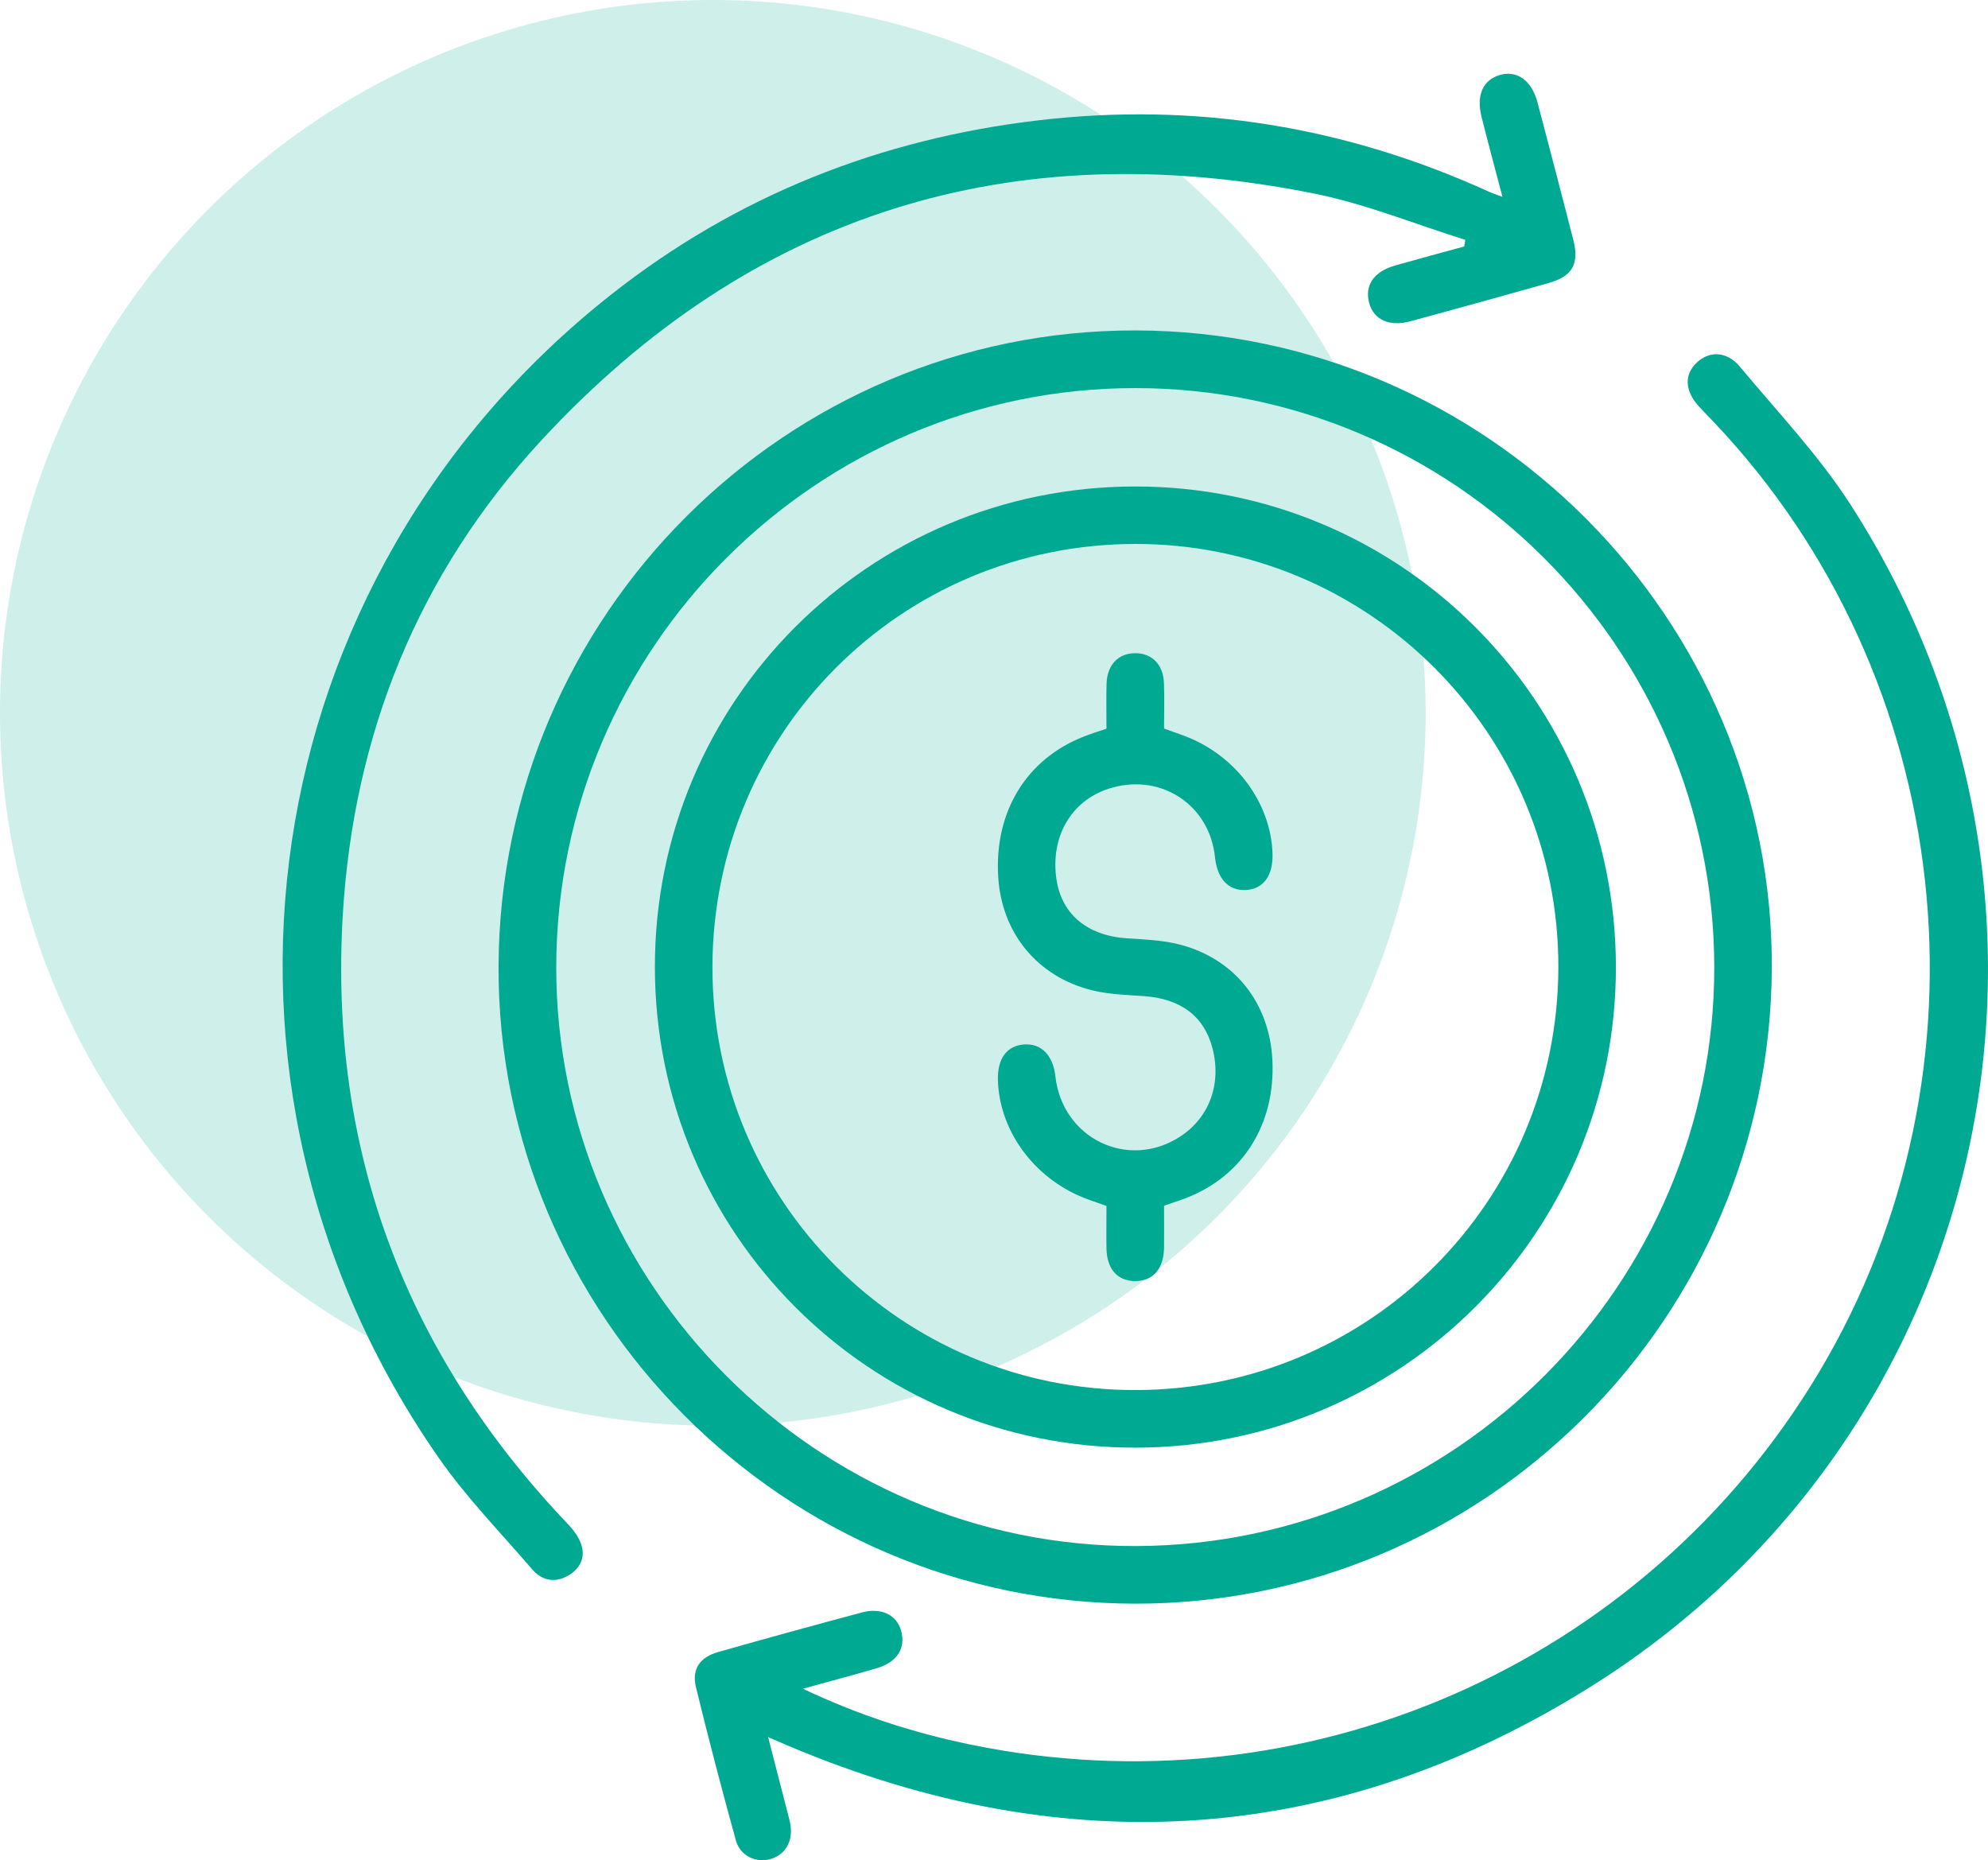
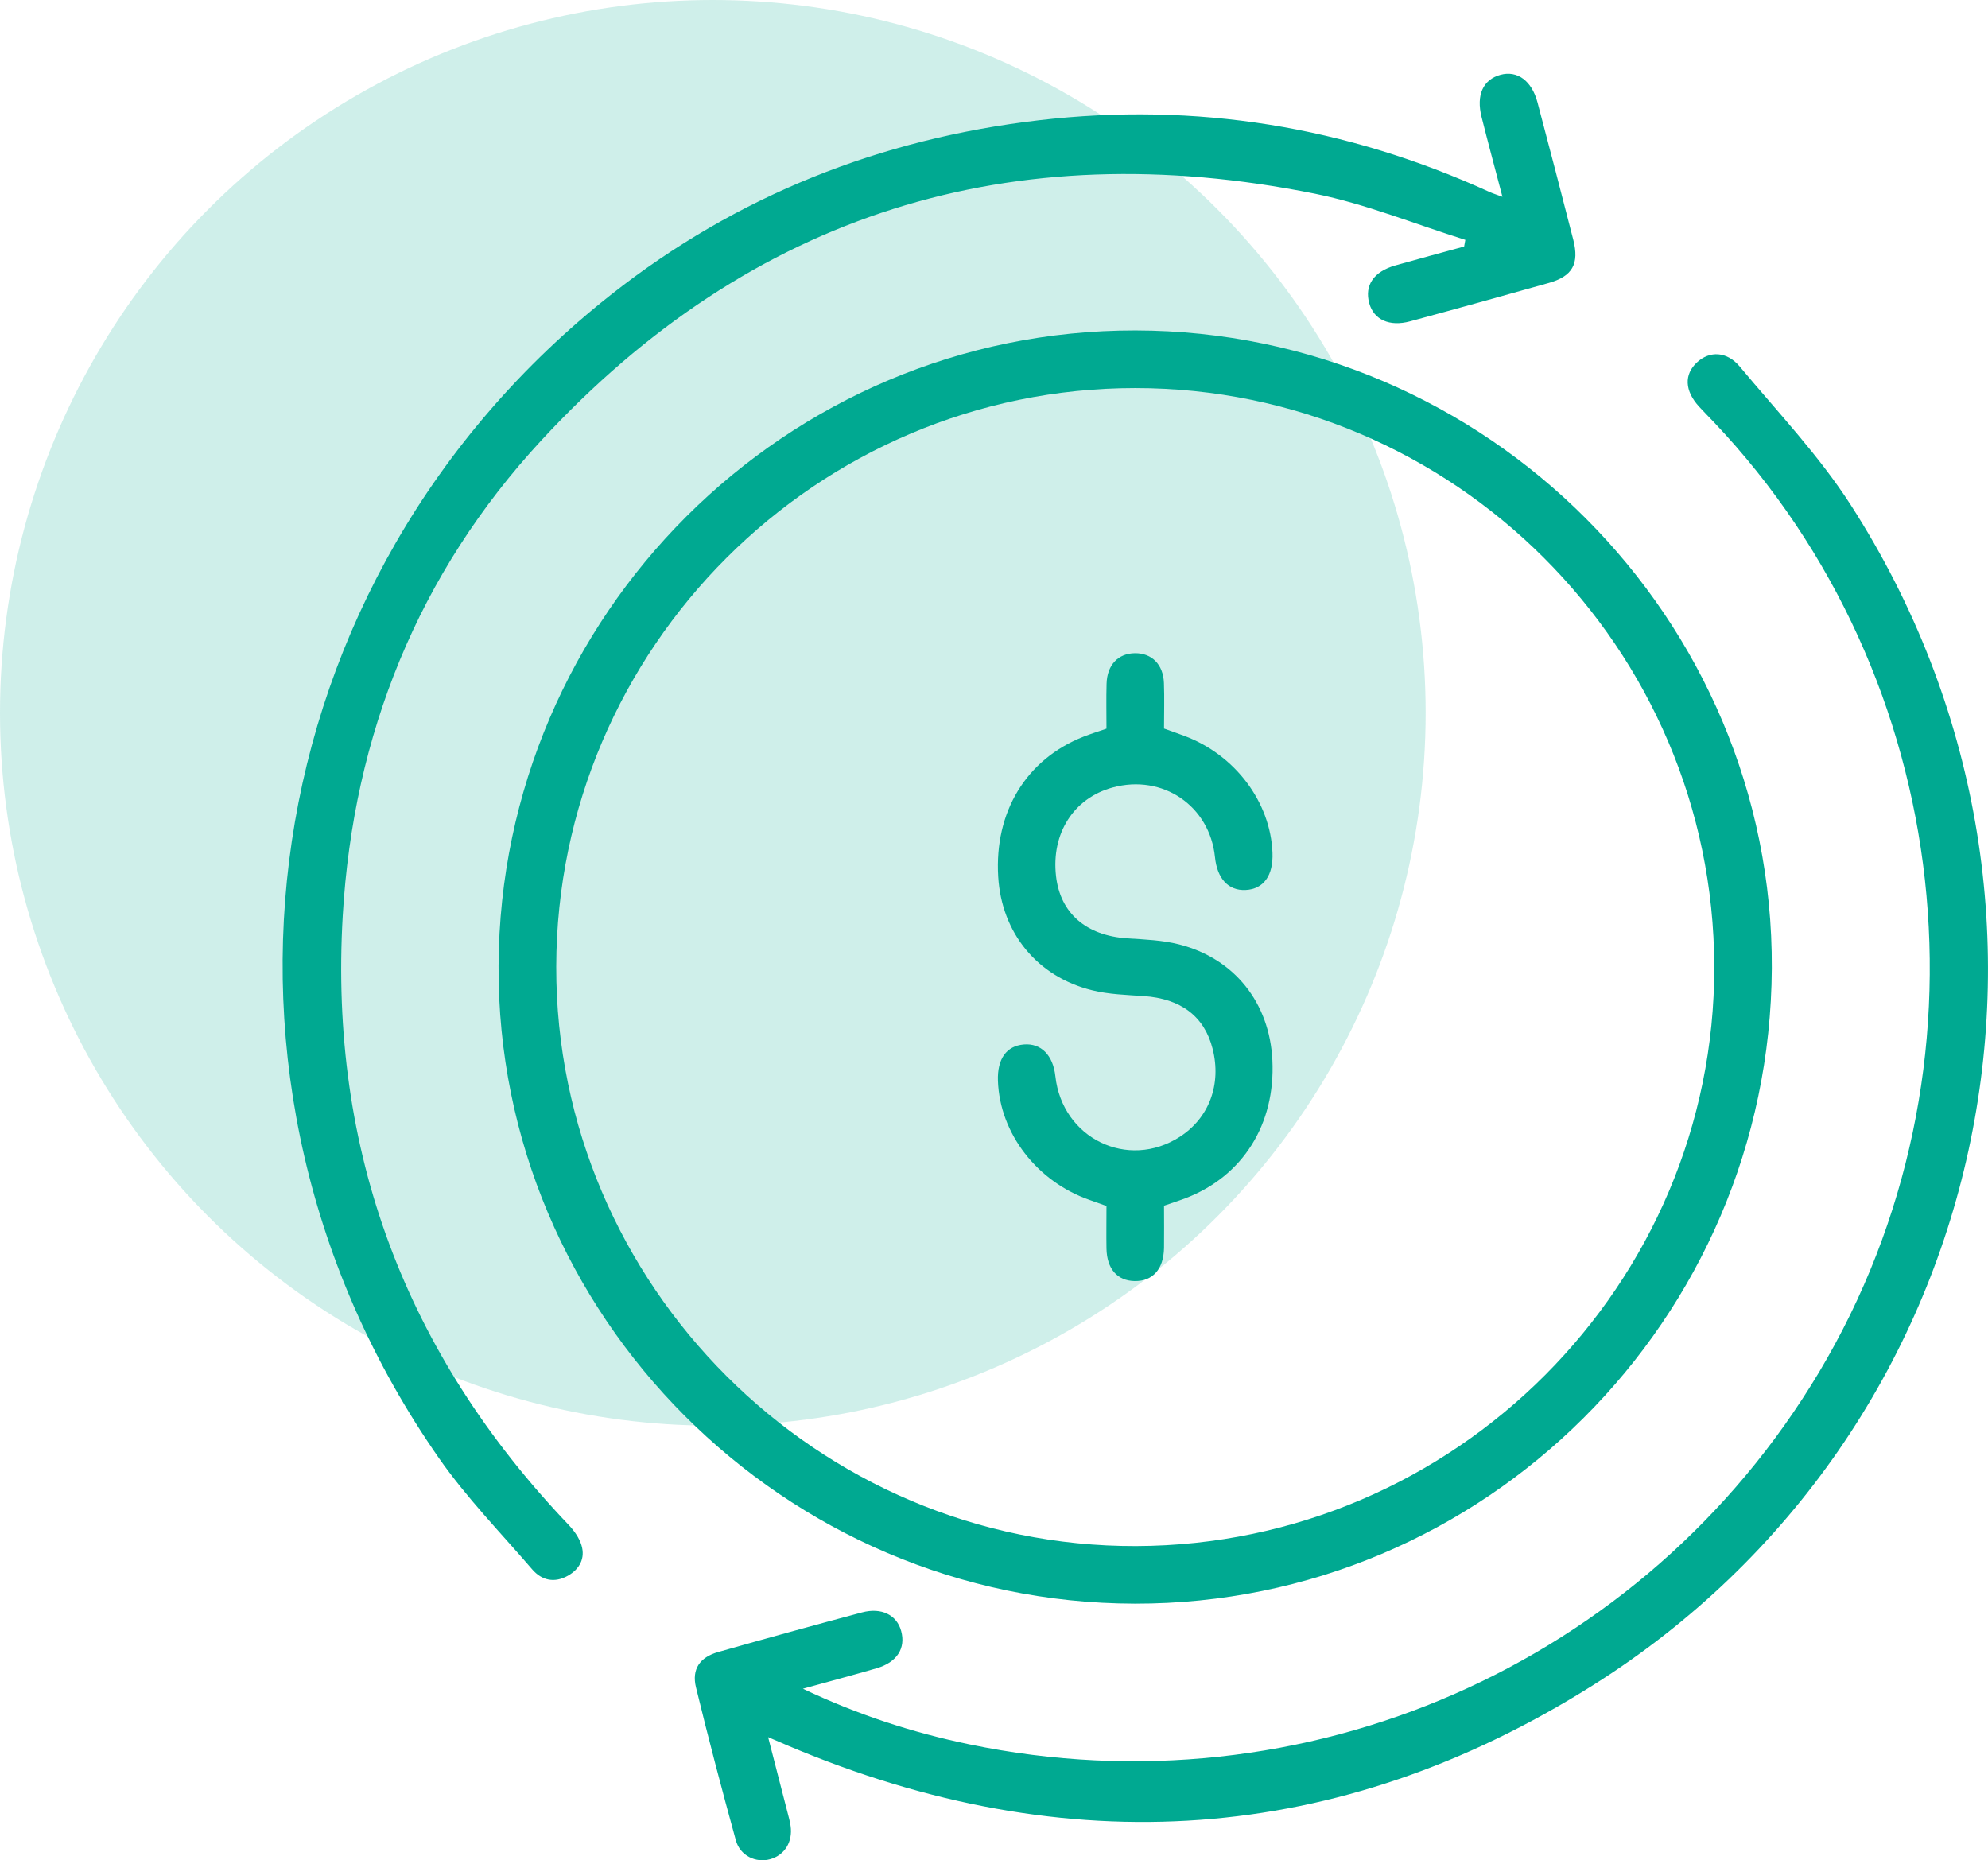
<svg xmlns="http://www.w3.org/2000/svg" id="a" viewBox="0 0 413.15 386.61">
  <defs>
    <style>.b,.c{fill:#00a991;}.c{isolation:isolate;opacity:.19;}</style>
  </defs>
  <circle class="c" cx="148.14" cy="148.14" r="148.14" />
  <g>
-     <path class="b" d="M235.99,68.67c72.93,.12,132.6,59.94,132.23,132.56-.37,72.94-59.74,132.16-132.38,132.04-72.92-.12-132.58-59.93-132.23-132.57,.35-72.93,59.73-132.15,132.38-132.03Zm120.27,132.21c-.13-66.23-54.17-120.23-120.33-120.23-66.17,0-120.2,53.99-120.33,120.22-.13,66.2,54.36,120.64,120.51,120.43,66.27-.22,120.28-54.35,120.15-120.42Z" />
+     <path class="b" d="M235.99,68.67c72.93,.12,132.6,59.94,132.23,132.56-.37,72.94-59.74,132.16-132.38,132.04-72.92-.12-132.58-59.93-132.23-132.57,.35-72.93,59.73-132.15,132.38-132.03Zm120.27,132.21c-.13-66.23-54.17-120.23-120.33-120.23-66.17,0-120.2,53.99-120.33,120.22-.13,66.2,54.36,120.64,120.51,120.43,66.27-.22,120.28-54.35,120.15-120.42" />
    <path class="b" d="M312.24,40.9c-1.58-6.02-3.01-11.3-4.34-16.6-1.15-4.57,.33-7.76,3.92-8.75,3.49-.96,6.5,1.21,7.7,5.71,2.52,9.51,5,19.03,7.44,28.56,1.29,5.03-.17,7.6-5.11,8.99-9.59,2.7-19.18,5.37-28.8,7.97-4.31,1.17-7.55-.35-8.49-3.76-1.02-3.71,.92-6.58,5.43-7.86,4.75-1.35,9.52-2.62,14.29-3.93,.08-.46,.17-.92,.25-1.38-10.4-3.25-20.62-7.44-31.24-9.59-62.98-12.69-117.11,4.02-160.79,51.26-25.56,27.64-39.07,61.14-41.27,98.77-2.85,48.91,13.08,91.08,46.88,126.54,1.16,1.22,2.27,2.74,2.74,4.32,.81,2.68-.38,4.92-2.8,6.3-2.76,1.57-5.42,1.04-7.43-1.29-6.58-7.65-13.69-14.94-19.43-23.18C36.71,224.79,52.24,120.11,127.1,61.15c26.05-20.52,55.89-32.31,88.84-36.16,32.61-3.81,63.81,1.3,93.65,14.92,.66,.3,1.36,.51,2.65,.99Z" />
    <path class="b" d="M159.63,361c1.46,5.68,2.74,10.61,4,15.53,.25,.96,.52,1.93,.67,2.91,.48,3.34-1.23,6.1-4.26,6.94-2.95,.82-6.23-.72-7.11-3.91-2.91-10.57-5.7-21.17-8.29-31.81-.92-3.78,.8-6.26,4.62-7.34,9.94-2.82,19.91-5.57,29.89-8.23,4.06-1.08,7.23,.55,8.13,3.85,.99,3.6-.86,6.51-5.08,7.75-4.86,1.42-9.75,2.71-15.34,4.26,11.54,5.47,22.89,9.13,34.6,11.56,69.6,14.45,140.23-16.52,176.57-77.33,37.49-62.75,28.47-144.36-21.82-197.42-1.03-1.09-2.09-2.15-3.1-3.25-3.01-3.28-3.16-6.7-.42-9.22,2.6-2.4,6.19-2.32,8.88,.9,7.89,9.47,16.49,18.52,23.11,28.83,53.3,82.97,29.71,192.73-53.67,245.23-52.9,33.31-109.16,37.02-166.99,12.64-1.25-.53-2.49-1.07-4.39-1.88Z" />
-     <path class="b" d="M235.87,101.1c55.24-.05,99.87,44.52,99.95,99.8,.08,55.19-44.55,99.88-99.81,99.95-55.25,.07-99.84-44.48-99.91-99.81-.07-55.28,44.47-99.9,99.77-99.94Zm0,11.94c-48.61,.06-87.69,39.15-87.81,87.81-.12,48.7,39.24,88.1,87.94,88.03,48.59-.07,87.72-39.17,87.86-87.79,.13-48.6-39.35-88.11-87.99-88.05Z" />
    <path class="b" d="M241.91,250.52c0,3.09,.04,5.95,0,8.81-.08,4.43-2.35,6.96-6.11,6.9-3.6-.06-5.77-2.53-5.85-6.76-.05-2.86,0-5.73,0-8.85-1.17-.42-2.29-.83-3.43-1.22-11.01-3.81-18.76-13.87-19.13-24.81-.15-4.54,1.78-7.24,5.4-7.53,3.57-.29,6.06,2.22,6.54,6.61,1.42,12.91,15.06,19.54,25.86,12.58,6.1-3.93,8.7-10.92,6.81-18.32-1.71-6.72-6.6-10.39-14.3-10.92-3.59-.25-7.27-.35-10.73-1.21-11.43-2.82-18.82-11.94-19.52-23.6-.82-13.49,5.82-24.41,17.72-29.1,1.5-.59,3.04-1.07,4.78-1.67,0-3.14-.07-6.24,.02-9.34,.11-3.9,2.4-6.3,5.88-6.34,3.5-.04,5.9,2.32,6.04,6.19,.12,3.11,.02,6.22,.02,9.47,1.51,.54,2.9,1.02,4.28,1.54,10.49,3.94,17.84,13.71,18.26,24.27,.19,4.73-1.85,7.56-5.59,7.74-3.55,.17-5.9-2.34-6.36-6.81-1.08-10.68-10.86-17.34-21.28-14.49-8.08,2.2-12.76,9.51-11.76,18.38,.87,7.76,6.28,12.41,14.84,12.97,3.59,.23,7.27,.37,10.73,1.25,11.54,2.93,18.82,12.16,19.4,24.09,.64,13.24-6.11,24.04-17.92,28.61-1.39,.54-2.81,.98-4.59,1.6Z" />
  </g>
</svg>